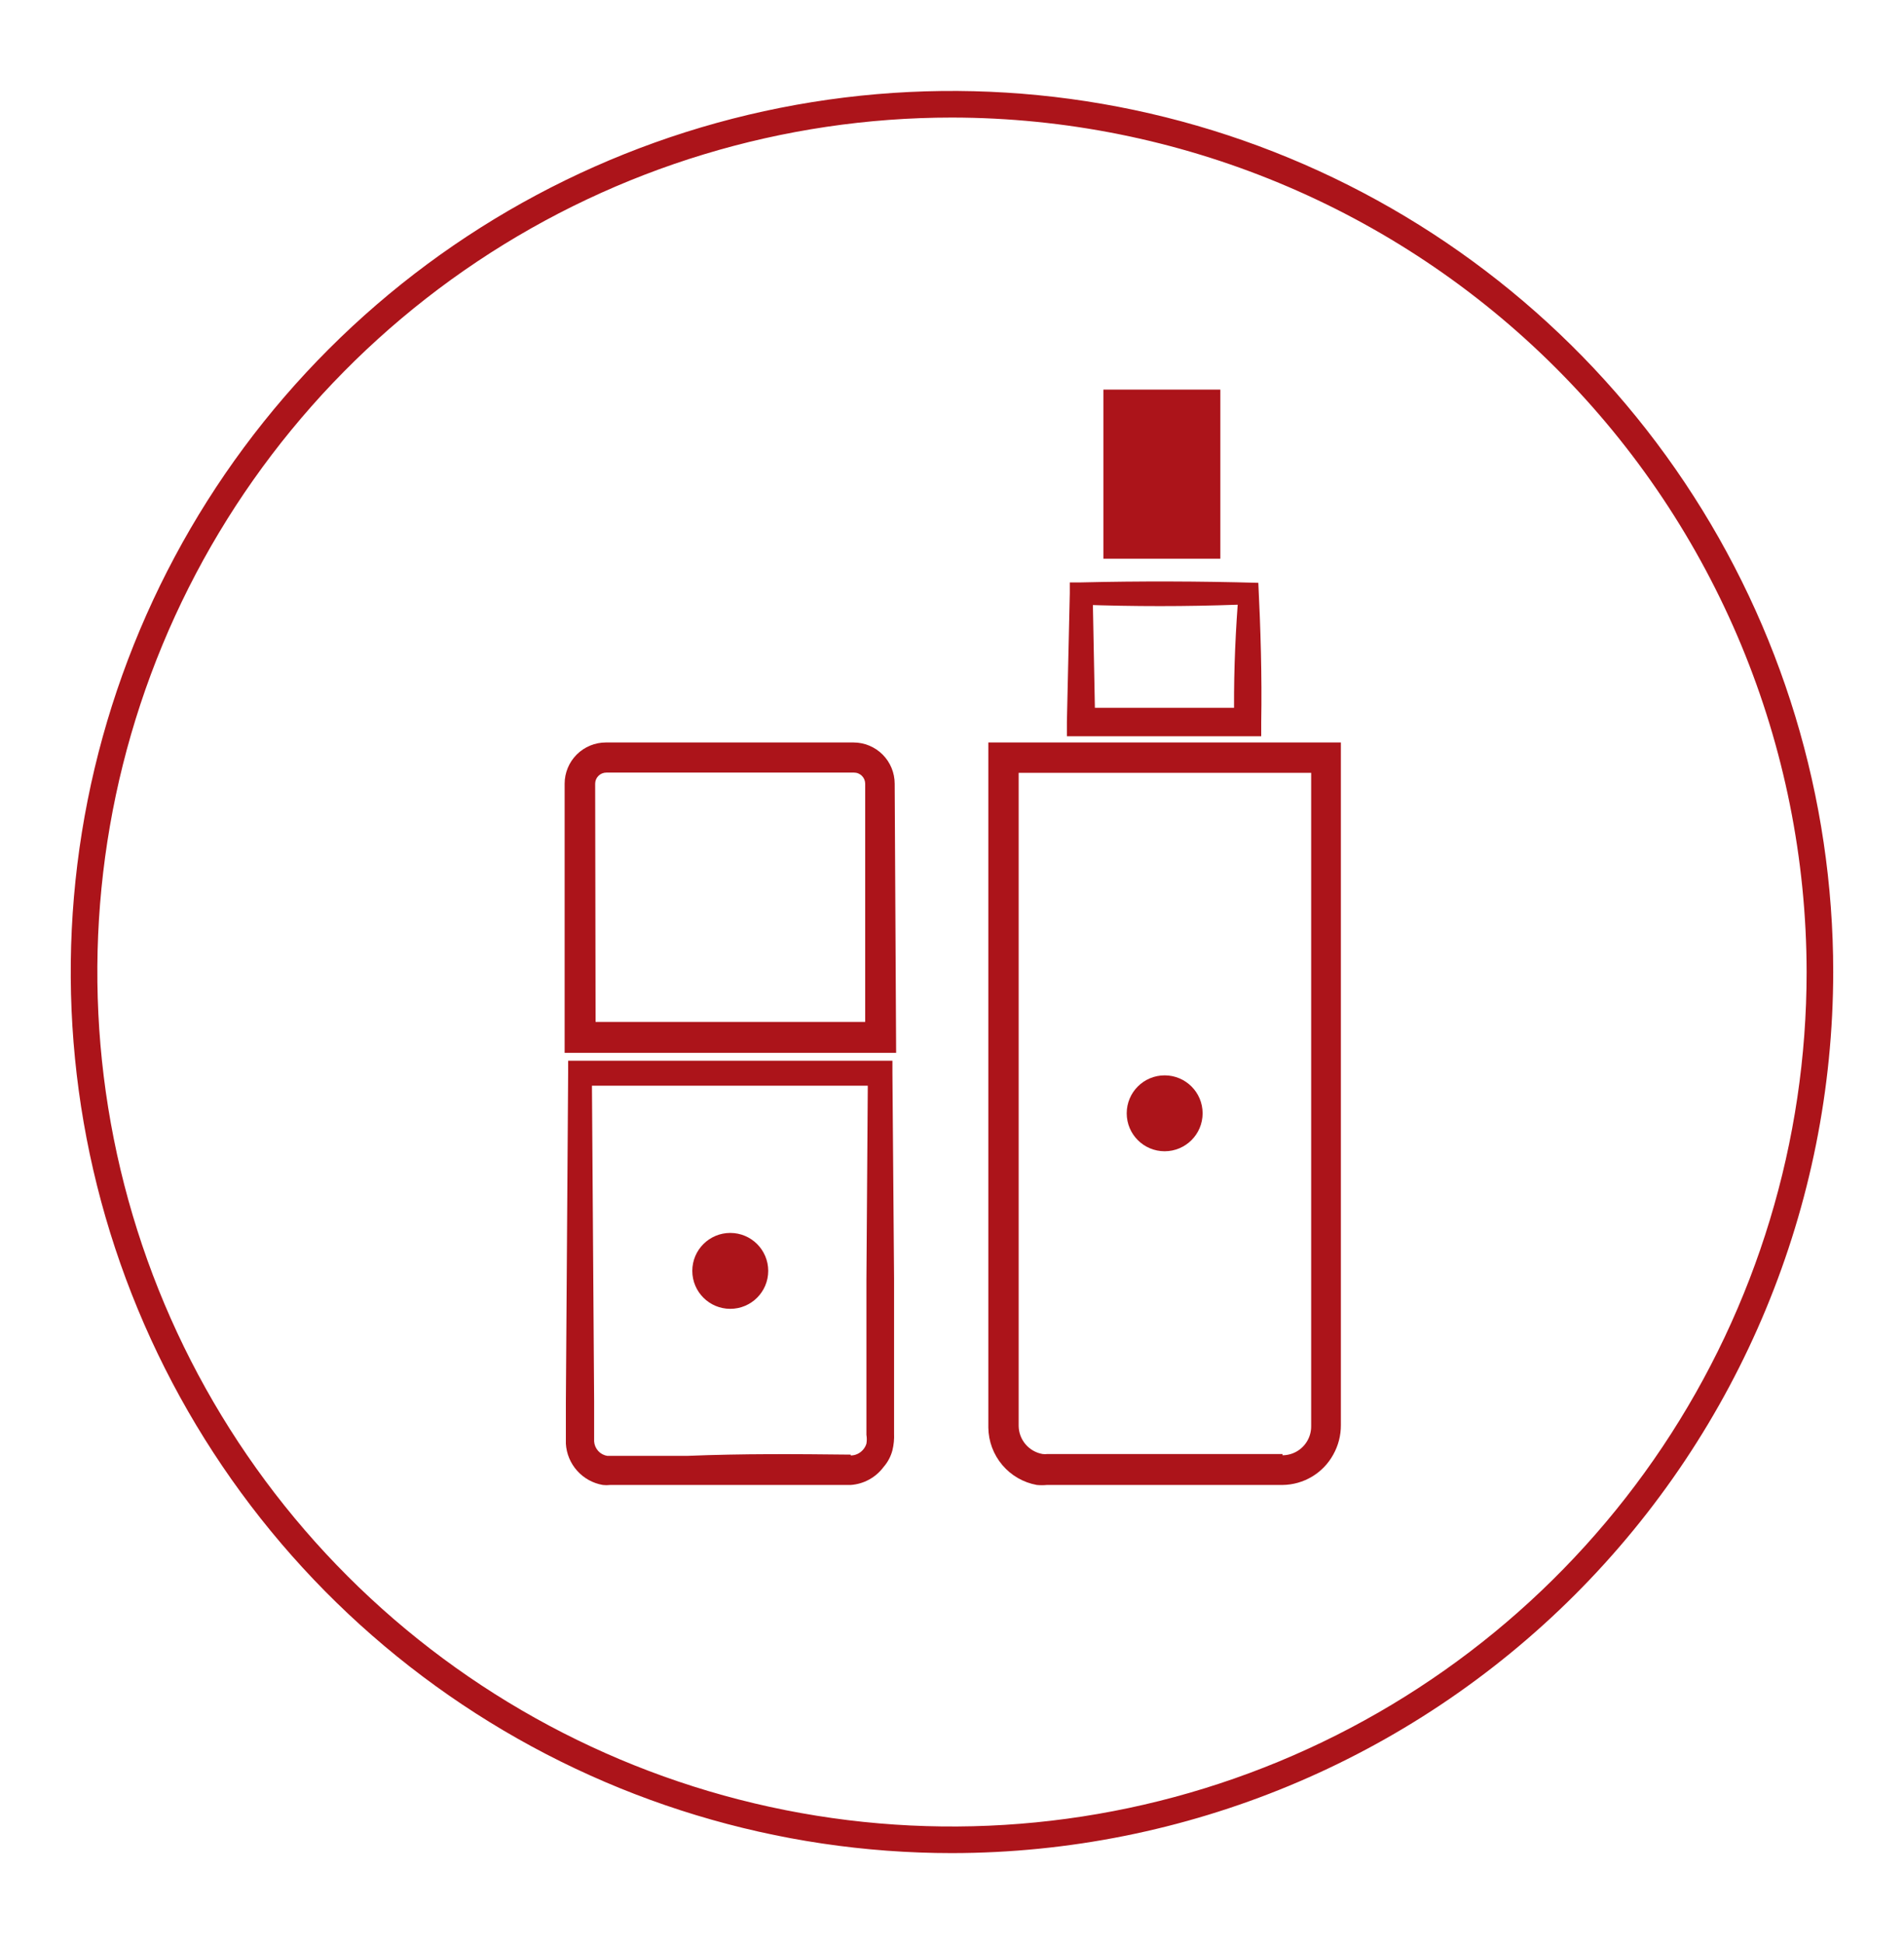
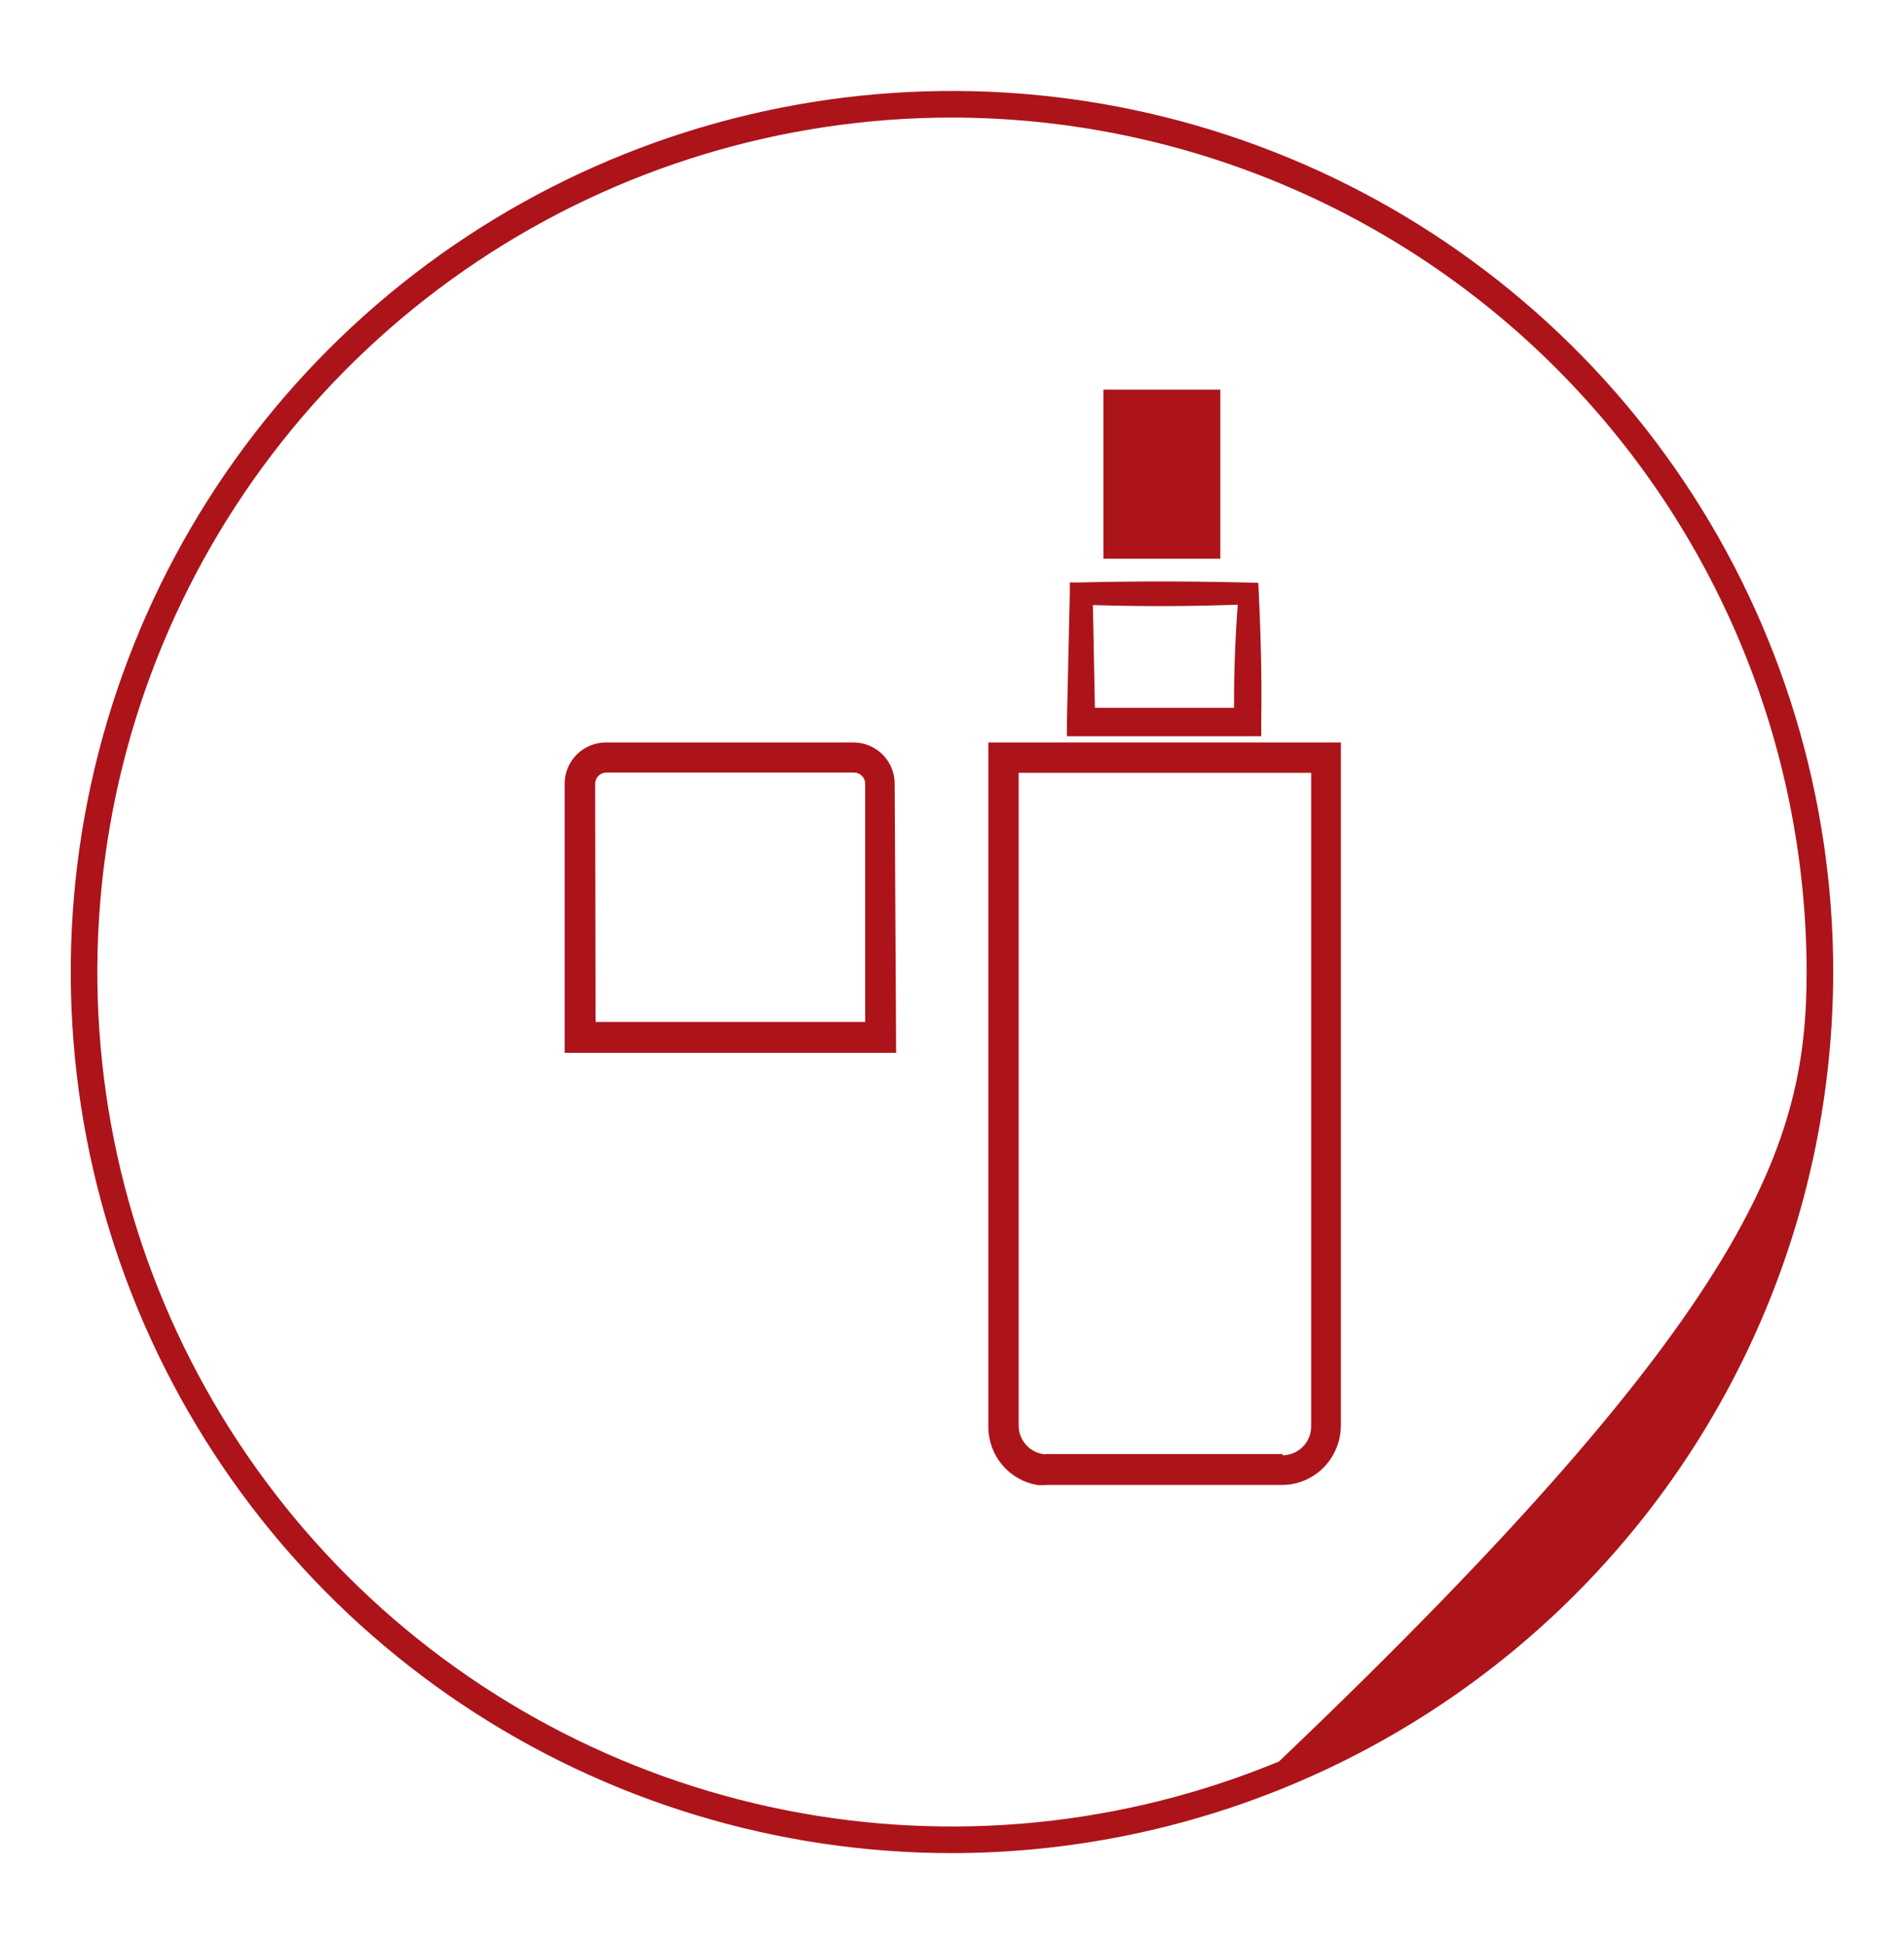
<svg xmlns="http://www.w3.org/2000/svg" width="96" height="98" viewBox="0 0 96 98" fill="none">
  <path d="M45.183 53.075H28.469V39.508C28.469 38.956 28.688 38.427 29.078 38.037C29.468 37.647 29.997 37.428 30.549 37.428H43.03C43.582 37.428 44.111 37.647 44.501 38.037C44.891 38.427 45.11 38.956 45.11 39.508L45.183 53.075ZM30.029 51.516H43.623V39.508C43.623 39.433 43.608 39.359 43.579 39.29C43.55 39.222 43.508 39.159 43.455 39.107C43.401 39.055 43.338 39.014 43.269 38.986C43.2 38.958 43.125 38.945 43.051 38.946H30.57C30.421 38.946 30.278 39.005 30.173 39.111C30.067 39.216 30.008 39.359 30.008 39.508L30.029 51.516Z" fill="#AC141A" />
-   <path d="M42.895 74.857C40.139 74.857 37.445 74.857 34.637 74.857H30.767C30.643 74.872 30.517 74.872 30.393 74.857C29.893 74.771 29.438 74.519 29.1 74.141C28.762 73.764 28.561 73.283 28.531 72.777V70.698L28.646 54.063V53.471H44.996V54.063L45.079 64.46V69.658V72.258C45.092 72.544 45.064 72.831 44.996 73.11C44.914 73.422 44.761 73.71 44.549 73.952C44.355 74.213 44.106 74.429 43.821 74.585C43.535 74.742 43.219 74.834 42.895 74.857ZM42.895 73.37C43.006 73.369 43.116 73.346 43.218 73.301C43.32 73.256 43.412 73.191 43.488 73.11C43.579 73.016 43.647 72.902 43.685 72.777C43.71 72.629 43.71 72.478 43.685 72.33V69.731V64.533L43.758 54.136L44.351 54.729H29.249L29.842 54.136L29.956 70.636V72.663C29.968 72.842 30.041 73.011 30.162 73.144C30.282 73.276 30.445 73.363 30.622 73.391H34.637C37.445 73.276 40.139 73.297 42.895 73.328V73.37Z" fill="#AC141A" />
  <path d="M64.664 74.857H52.786C52.616 74.873 52.446 74.873 52.276 74.857C51.596 74.734 50.981 74.378 50.535 73.85C50.089 73.323 49.84 72.657 49.832 71.966V62.682V38.177V37.428H67.607V38.208V56.777V71.842C67.609 72.362 67.477 72.874 67.222 73.328C66.97 73.787 66.6 74.17 66.15 74.439C65.7 74.707 65.187 74.852 64.664 74.857ZM64.664 73.36C64.92 73.359 65.172 73.291 65.393 73.161C65.614 73.031 65.797 72.845 65.922 72.621C66.049 72.396 66.113 72.141 66.109 71.883V38.177L66.889 38.957H50.581L51.361 38.177V62.682V71.873C51.363 72.214 51.485 72.543 51.706 72.804C51.926 73.064 52.231 73.239 52.568 73.297C52.65 73.307 52.734 73.307 52.817 73.297H64.664V73.36Z" fill="#AC141A" />
  <path d="M62.405 30.483C59.773 30.577 57.205 30.577 54.531 30.483L55.093 29.922L55.218 36.389L54.511 35.682H62.935L62.228 36.389C62.197 34.413 62.259 32.5 62.405 30.483ZM63.445 29.381C63.559 31.689 63.632 34.081 63.591 36.409V37.116H53.793V36.389L53.939 29.912V29.36H54.49C57.444 29.288 60.502 29.298 63.445 29.381Z" fill="#AC141A" />
  <path d="M55.633 25.077V28.165H61.53V19.64H55.633V22.519" fill="#AC141A" />
-   <path d="M58.722 58.035C59.779 58.035 60.636 57.178 60.636 56.122C60.636 55.065 59.779 54.209 58.722 54.209C57.665 54.209 56.809 55.065 56.809 56.122C56.809 57.178 57.665 58.035 58.722 58.035Z" fill="#AC141A" />
-   <path d="M36.82 65.978C37.877 65.978 38.734 65.121 38.734 64.065C38.734 63.008 37.877 62.152 36.82 62.152C35.763 62.152 34.906 63.008 34.906 64.065C34.906 65.121 35.763 65.978 36.82 65.978Z" fill="#AC141A" />
-   <path d="M47.999 93.415C39.211 93.415 30.62 90.81 23.314 85.93C16.007 81.049 10.312 74.113 6.949 65.997C3.586 57.881 2.706 48.951 4.42 40.335C6.135 31.719 10.366 23.805 16.58 17.594C22.794 11.382 30.712 7.152 39.331 5.438C47.95 3.725 56.883 4.604 65.002 7.966C73.121 11.328 80.061 17.02 84.943 24.324C89.826 31.628 92.431 40.215 92.431 49C92.42 60.776 87.736 72.067 79.405 80.394C71.075 88.721 59.78 93.404 47.999 93.415ZM47.999 5.926C39.476 5.926 31.145 8.452 24.059 13.185C16.973 17.918 11.45 24.646 8.188 32.516C4.927 40.387 4.073 49.048 5.736 57.403C7.399 65.759 11.503 73.434 17.529 79.458C23.555 85.482 31.233 89.584 39.592 91.246C47.951 92.908 56.615 92.055 64.489 88.795C72.363 85.535 79.093 80.014 83.828 72.93C88.562 65.847 91.09 57.519 91.09 49C91.076 37.58 86.532 26.632 78.454 18.557C70.375 10.482 59.423 5.94 47.999 5.926Z" fill="#AC141A" />
+   <path d="M47.999 93.415C39.211 93.415 30.62 90.81 23.314 85.93C16.007 81.049 10.312 74.113 6.949 65.997C3.586 57.881 2.706 48.951 4.42 40.335C6.135 31.719 10.366 23.805 16.58 17.594C22.794 11.382 30.712 7.152 39.331 5.438C47.95 3.725 56.883 4.604 65.002 7.966C73.121 11.328 80.061 17.02 84.943 24.324C89.826 31.628 92.431 40.215 92.431 49C92.42 60.776 87.736 72.067 79.405 80.394C71.075 88.721 59.78 93.404 47.999 93.415ZM47.999 5.926C39.476 5.926 31.145 8.452 24.059 13.185C16.973 17.918 11.45 24.646 8.188 32.516C4.927 40.387 4.073 49.048 5.736 57.403C7.399 65.759 11.503 73.434 17.529 79.458C23.555 85.482 31.233 89.584 39.592 91.246C47.951 92.908 56.615 92.055 64.489 88.795C88.562 65.847 91.09 57.519 91.09 49C91.076 37.58 86.532 26.632 78.454 18.557C70.375 10.482 59.423 5.94 47.999 5.926Z" fill="#AC141A" />
</svg>